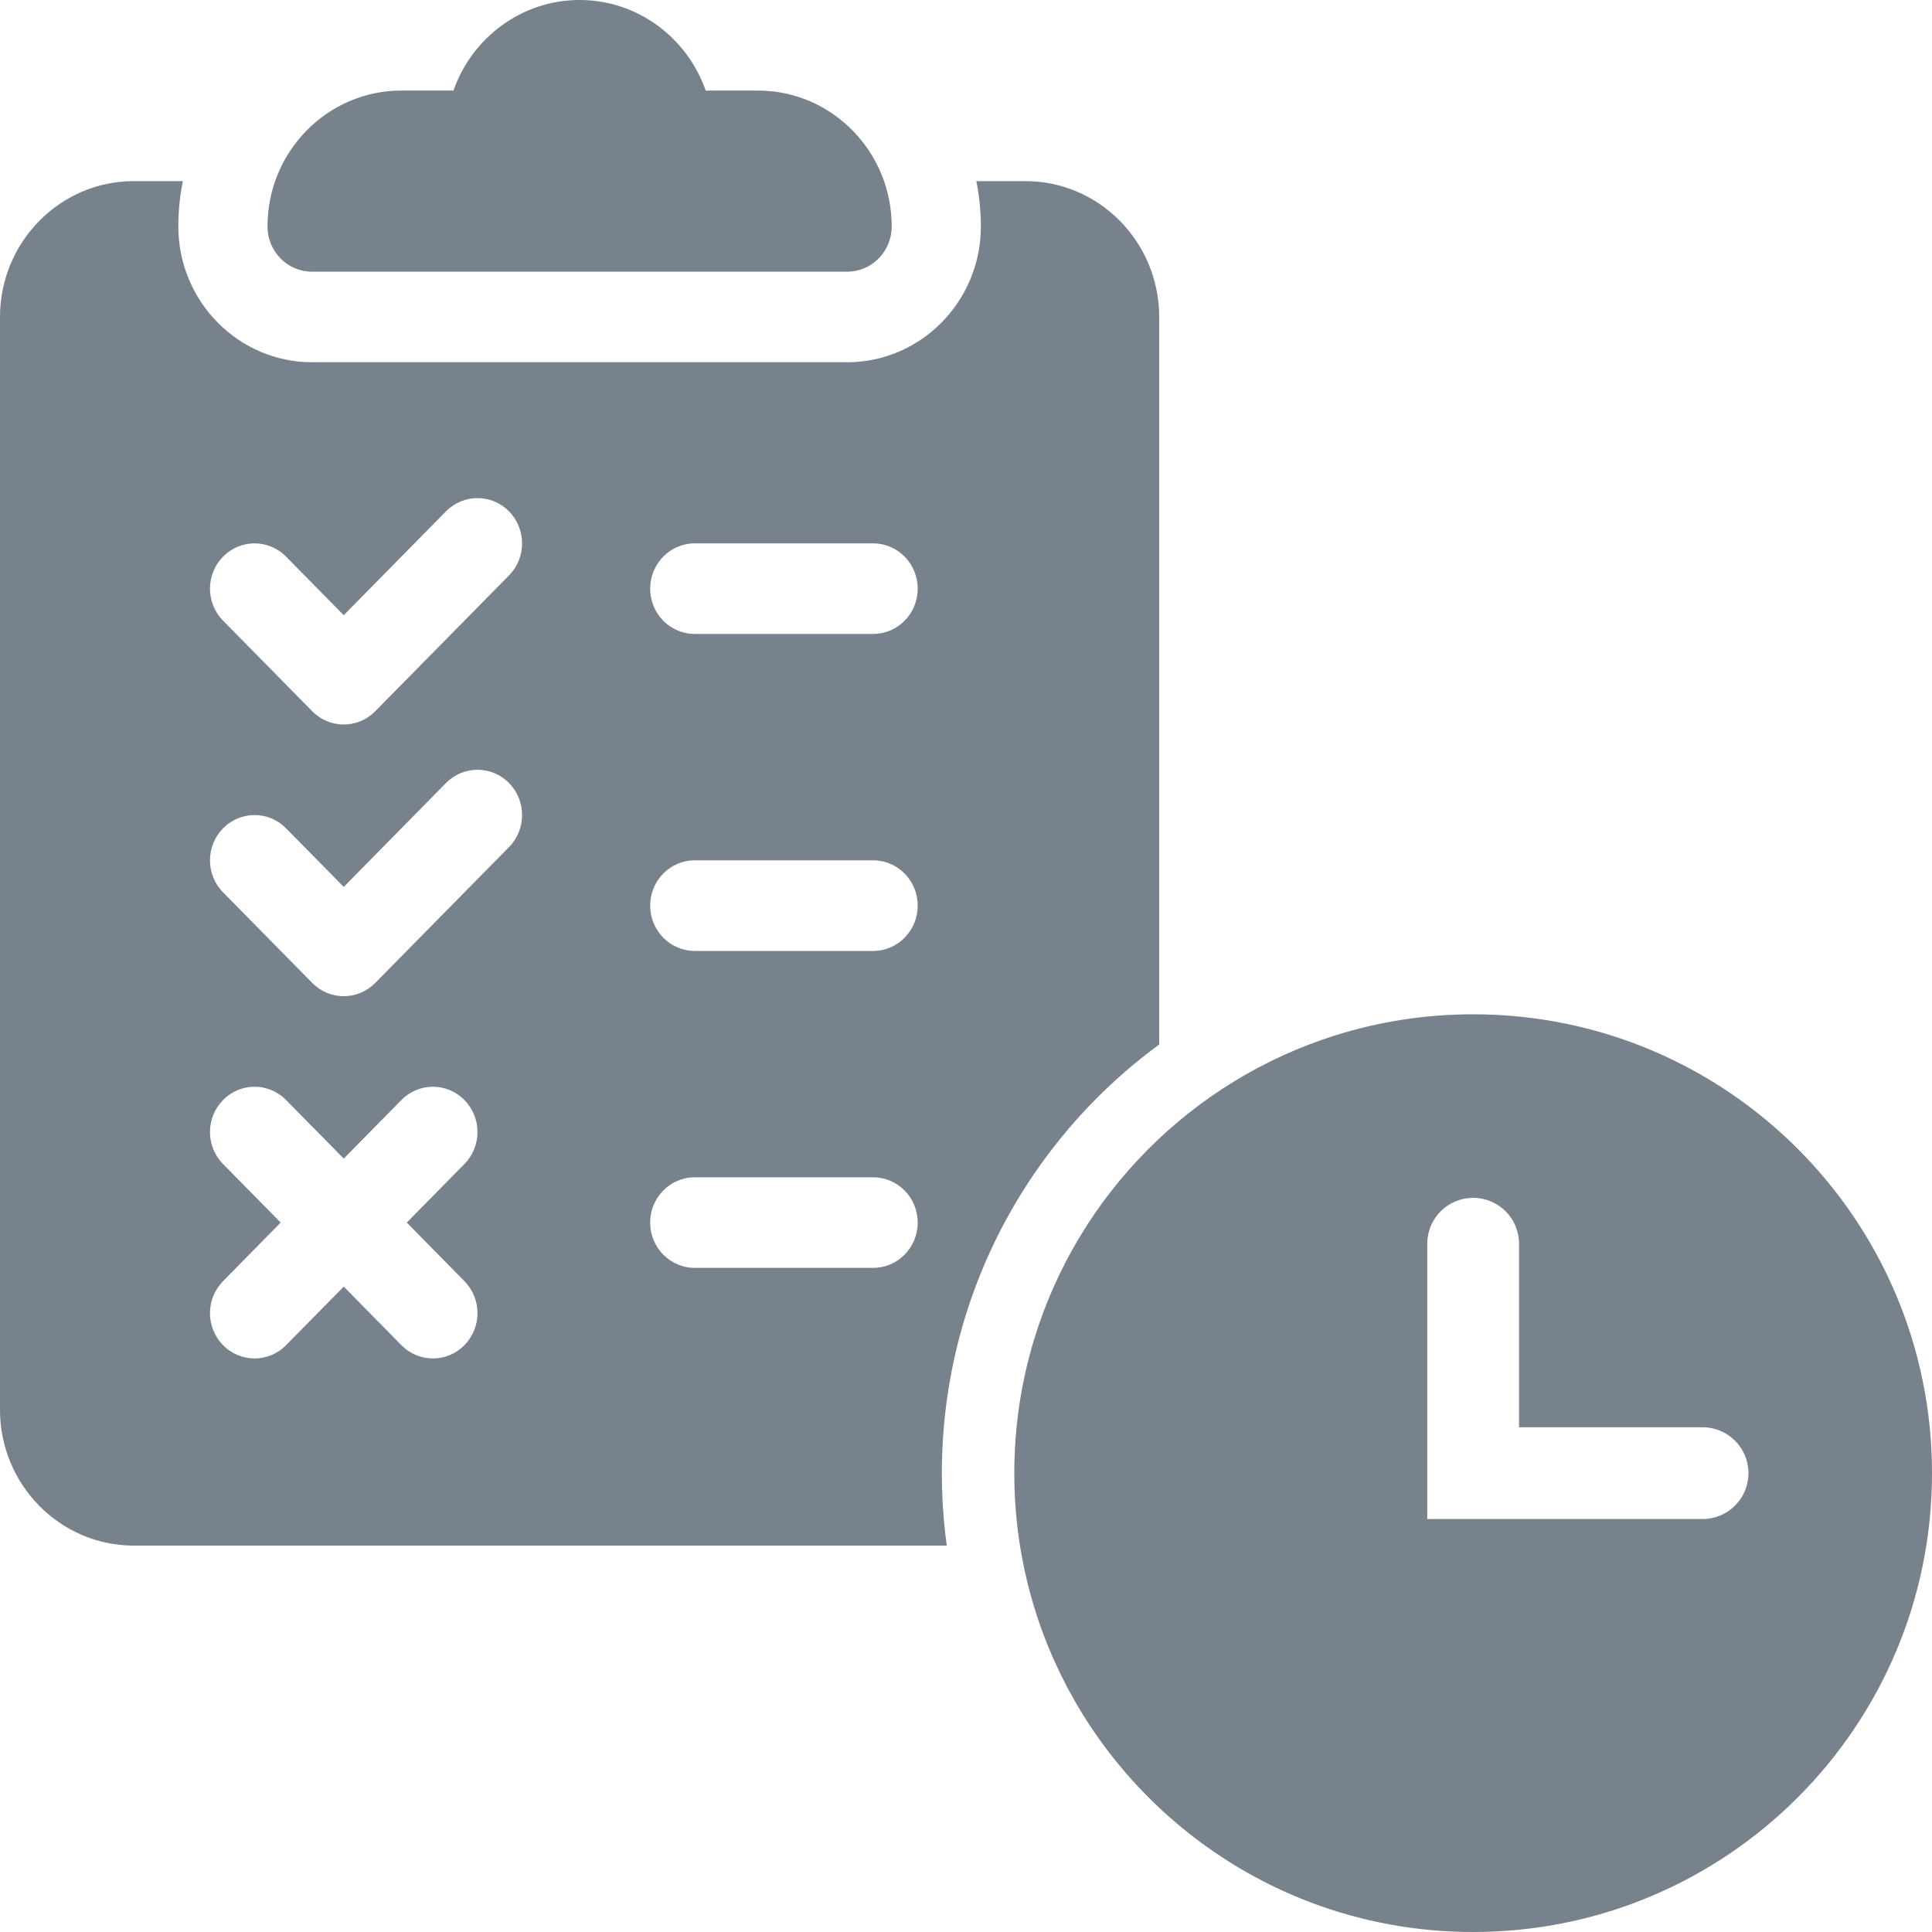
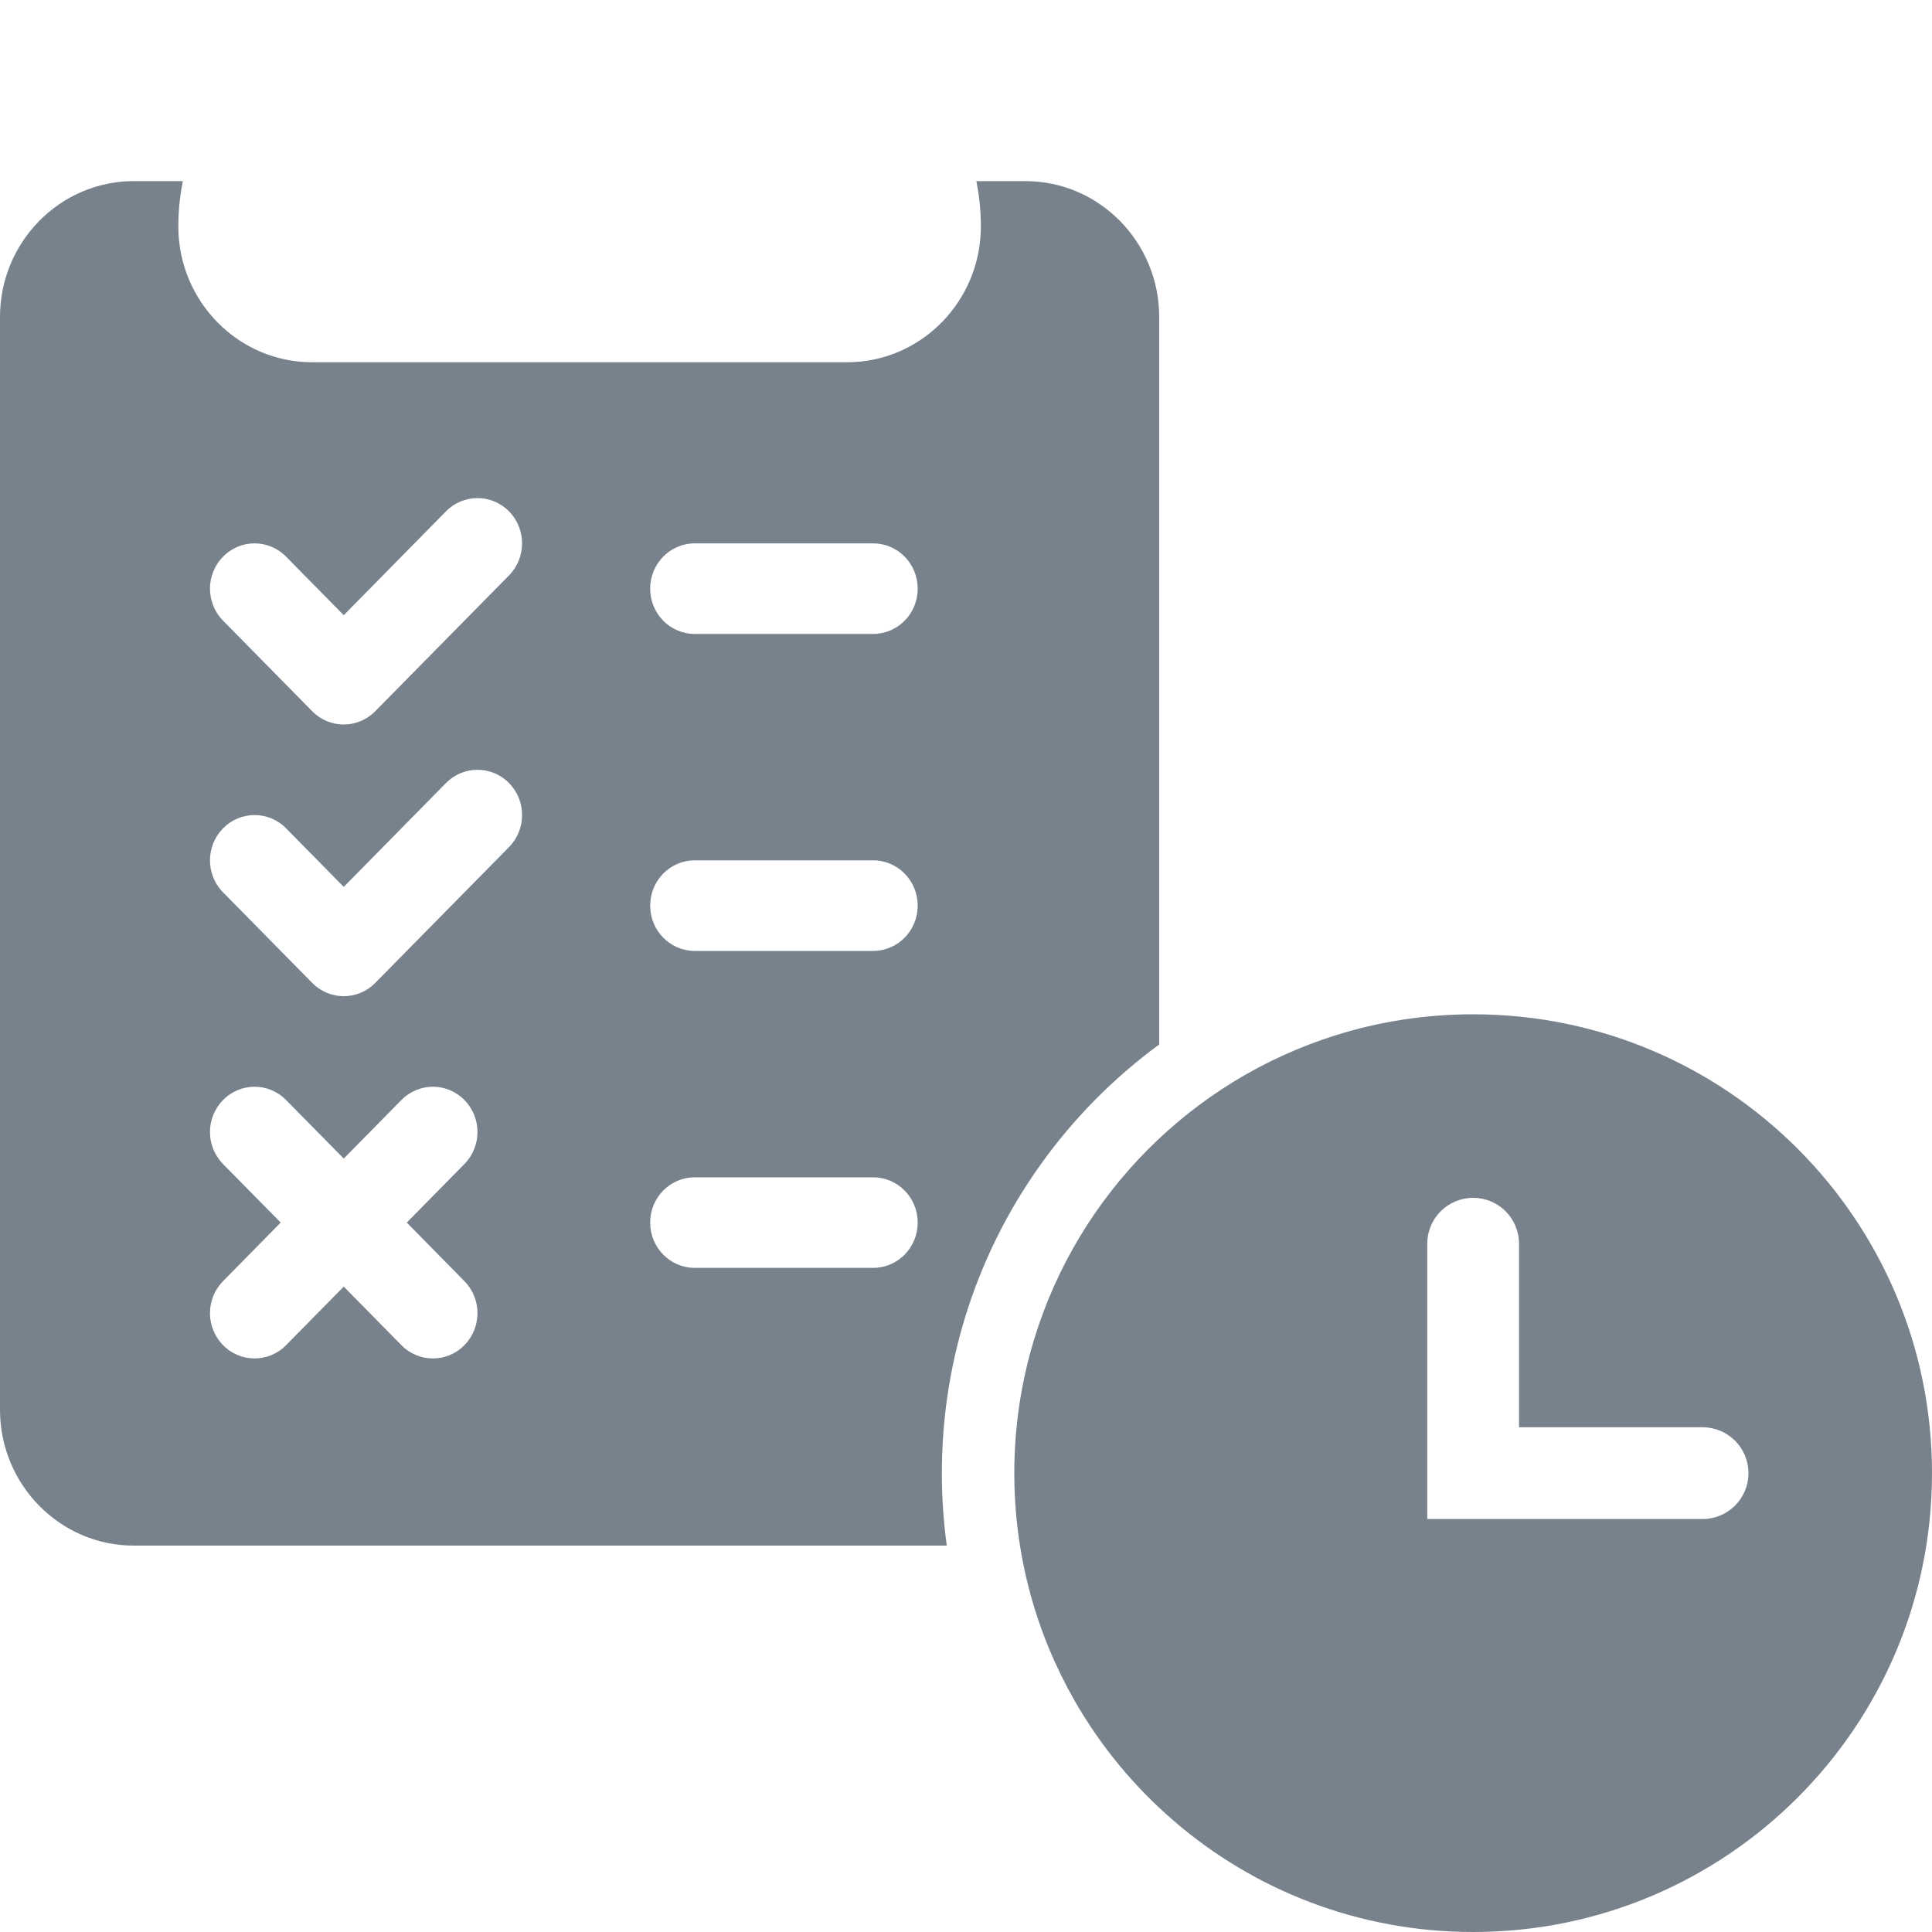
<svg xmlns="http://www.w3.org/2000/svg" width="40" height="40" viewBox="0 0 40 40" fill="none">
  <path fill-rule="evenodd" clip-rule="evenodd" d="M24.297 37.695C23.479 36.989 22.783 36.147 22.244 35.203C21.452 33.816 21 32.211 21 30.5C21 29.534 21.144 28.601 21.413 27.722C22.324 24.737 24.666 22.375 27.641 21.438C28.543 21.153 29.504 21 30.5 21C35.747 21 40 25.253 40 30.5C40 35.747 35.747 40 30.5 40C28.129 40 25.961 39.132 24.297 37.695ZM31.45 25.75C31.45 25.225 31.025 24.8 30.5 24.8C29.975 24.8 29.55 25.225 29.55 25.75V31.45H35.25C35.775 31.45 36.2 31.025 36.2 30.5C36.2 29.975 35.775 29.55 35.25 29.55H31.45V25.75Z" fill="#78828C" />
-   <path d="M14.611 1.875H15.692C17.219 1.875 18.462 3.137 18.462 4.688C18.462 5.206 18.049 5.625 17.538 5.625H6.462C5.951 5.625 5.538 5.206 5.538 4.688C5.538 3.137 6.781 1.875 8.308 1.875H9.388C9.77 0.784 10.797 0 12 0C13.203 0 14.23 0.784 14.611 1.875Z" fill="#78828C" />
  <path fill-rule="evenodd" clip-rule="evenodd" d="M20.214 3.75H21.231C22.758 3.75 24 5.012 24 6.562V21.625C22.109 23.012 20.679 24.988 19.978 27.284C19.667 28.303 19.5 29.384 19.5 30.5C19.5 31.009 19.535 31.509 19.602 32H2.769C1.242 32 0 30.738 0 29.188V6.562C0 5.012 1.242 3.75 2.769 3.75H3.786C3.725 4.053 3.692 4.367 3.692 4.688C3.692 6.238 4.935 7.5 6.462 7.5H17.538C19.066 7.5 20.308 6.238 20.308 4.688C20.308 4.367 20.275 4.053 20.214 3.75ZM14.385 26.25H18.077C18.587 26.25 19 25.831 19 25.312C19 24.794 18.587 24.375 18.077 24.375H14.385C13.874 24.375 13.461 24.794 13.461 25.312C13.461 25.831 13.874 26.25 14.385 26.25ZM14.385 19.688H18.077C18.587 19.688 19 19.268 19 18.75C19 18.232 18.587 17.812 18.077 17.812H14.385C13.874 17.812 13.461 18.232 13.461 18.75C13.461 19.268 13.874 19.688 14.385 19.688ZM14.385 13.125H18.077C18.587 13.125 19 12.706 19 12.188C19 11.669 18.587 11.25 18.077 11.25H14.385C13.874 11.25 13.461 11.669 13.461 12.188C13.461 12.706 13.874 13.125 14.385 13.125ZM9.615 27.85C9.976 27.484 9.976 26.891 9.615 26.525L8.422 25.312L9.615 24.1C9.976 23.734 9.976 23.141 9.615 22.775C9.255 22.408 8.671 22.408 8.31 22.775L7.117 23.987L5.923 22.775C5.563 22.408 4.978 22.408 4.618 22.775C4.257 23.141 4.257 23.734 4.618 24.1L5.811 25.312L4.618 26.525C4.257 26.891 4.257 27.484 4.618 27.85C4.798 28.034 5.034 28.125 5.27 28.125C5.507 28.125 5.743 28.034 5.923 27.85L7.117 26.638L8.31 27.85C8.49 28.034 8.727 28.125 8.963 28.125C9.199 28.125 9.435 28.034 9.615 27.85ZM7.769 20.35L10.539 17.538C10.899 17.172 10.899 16.578 10.539 16.212C10.178 15.846 9.594 15.846 9.233 16.212L7.117 18.362L5.923 17.15C5.563 16.783 4.978 16.783 4.618 17.15C4.257 17.516 4.257 18.109 4.618 18.475L6.464 20.35C6.644 20.533 6.88 20.625 7.117 20.625C7.353 20.625 7.589 20.533 7.769 20.35ZM7.769 14.725L10.539 11.913C10.899 11.547 10.899 10.953 10.539 10.587C10.178 10.221 9.594 10.221 9.233 10.587L7.117 12.737L5.923 11.525C5.563 11.158 4.978 11.158 4.618 11.525C4.257 11.891 4.257 12.484 4.618 12.85L6.464 14.725C6.644 14.908 6.88 15 7.117 15C7.353 15 7.589 14.908 7.769 14.725Z" fill="#78828C" />
</svg>